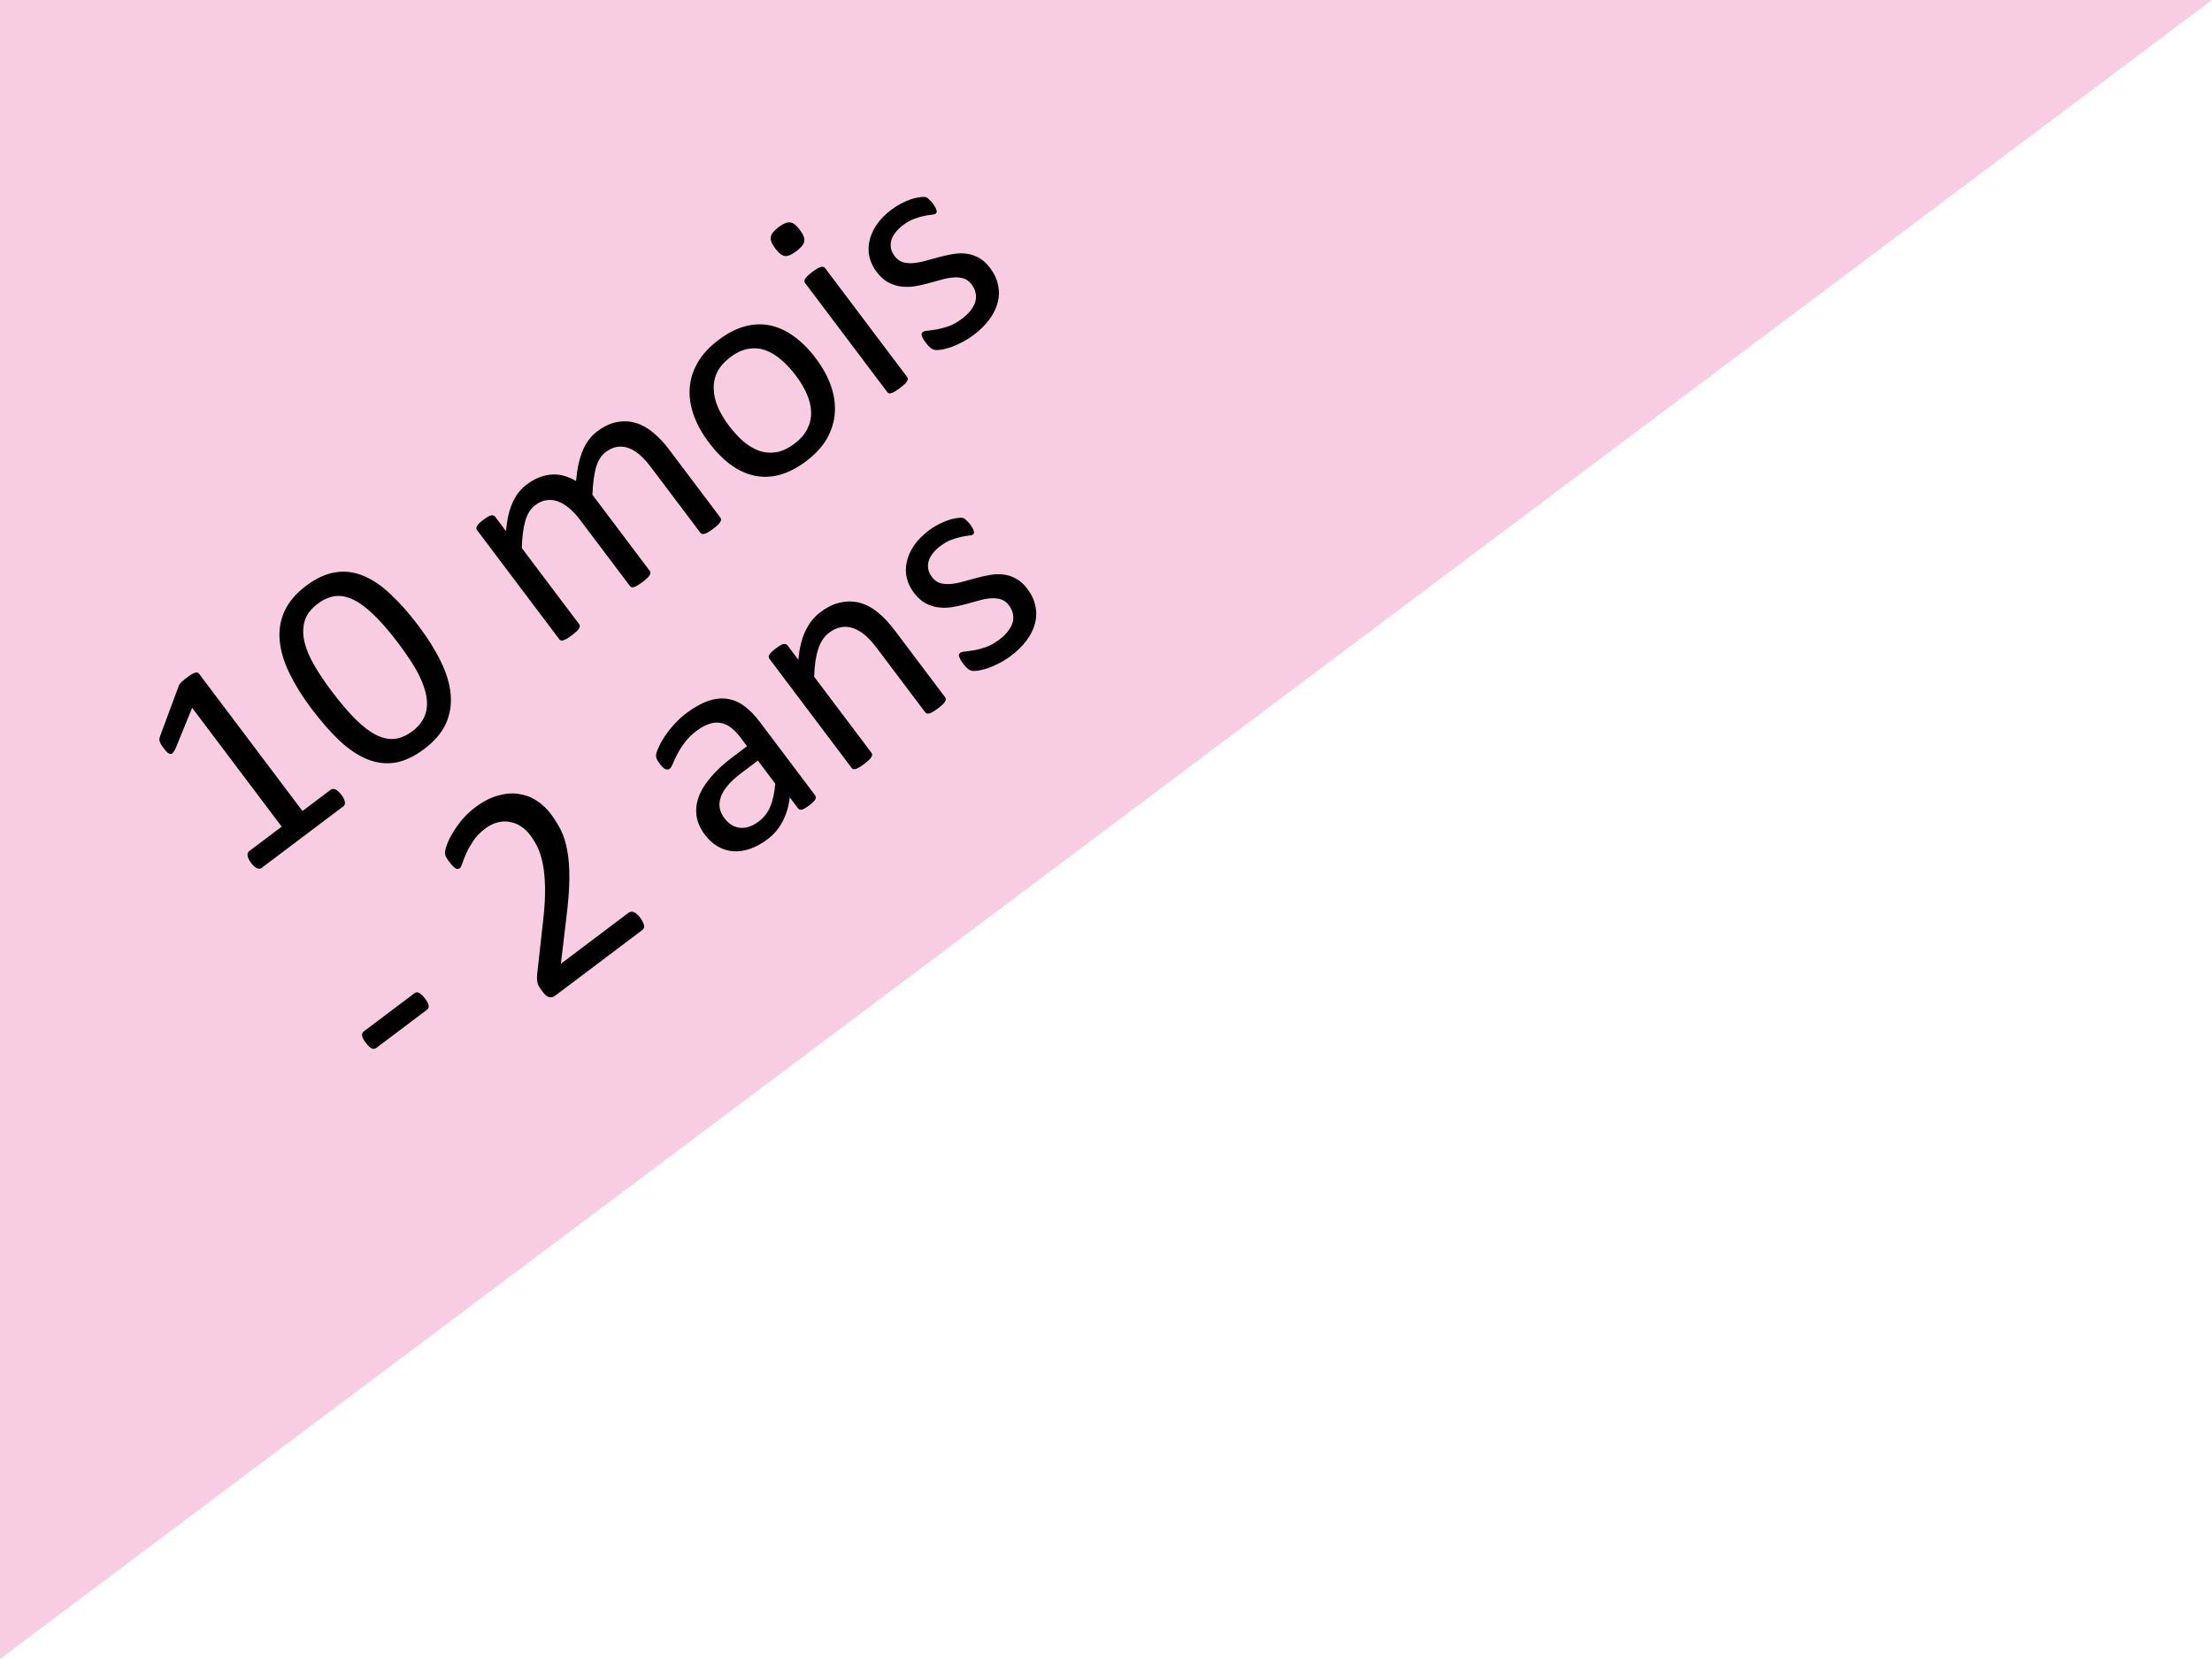
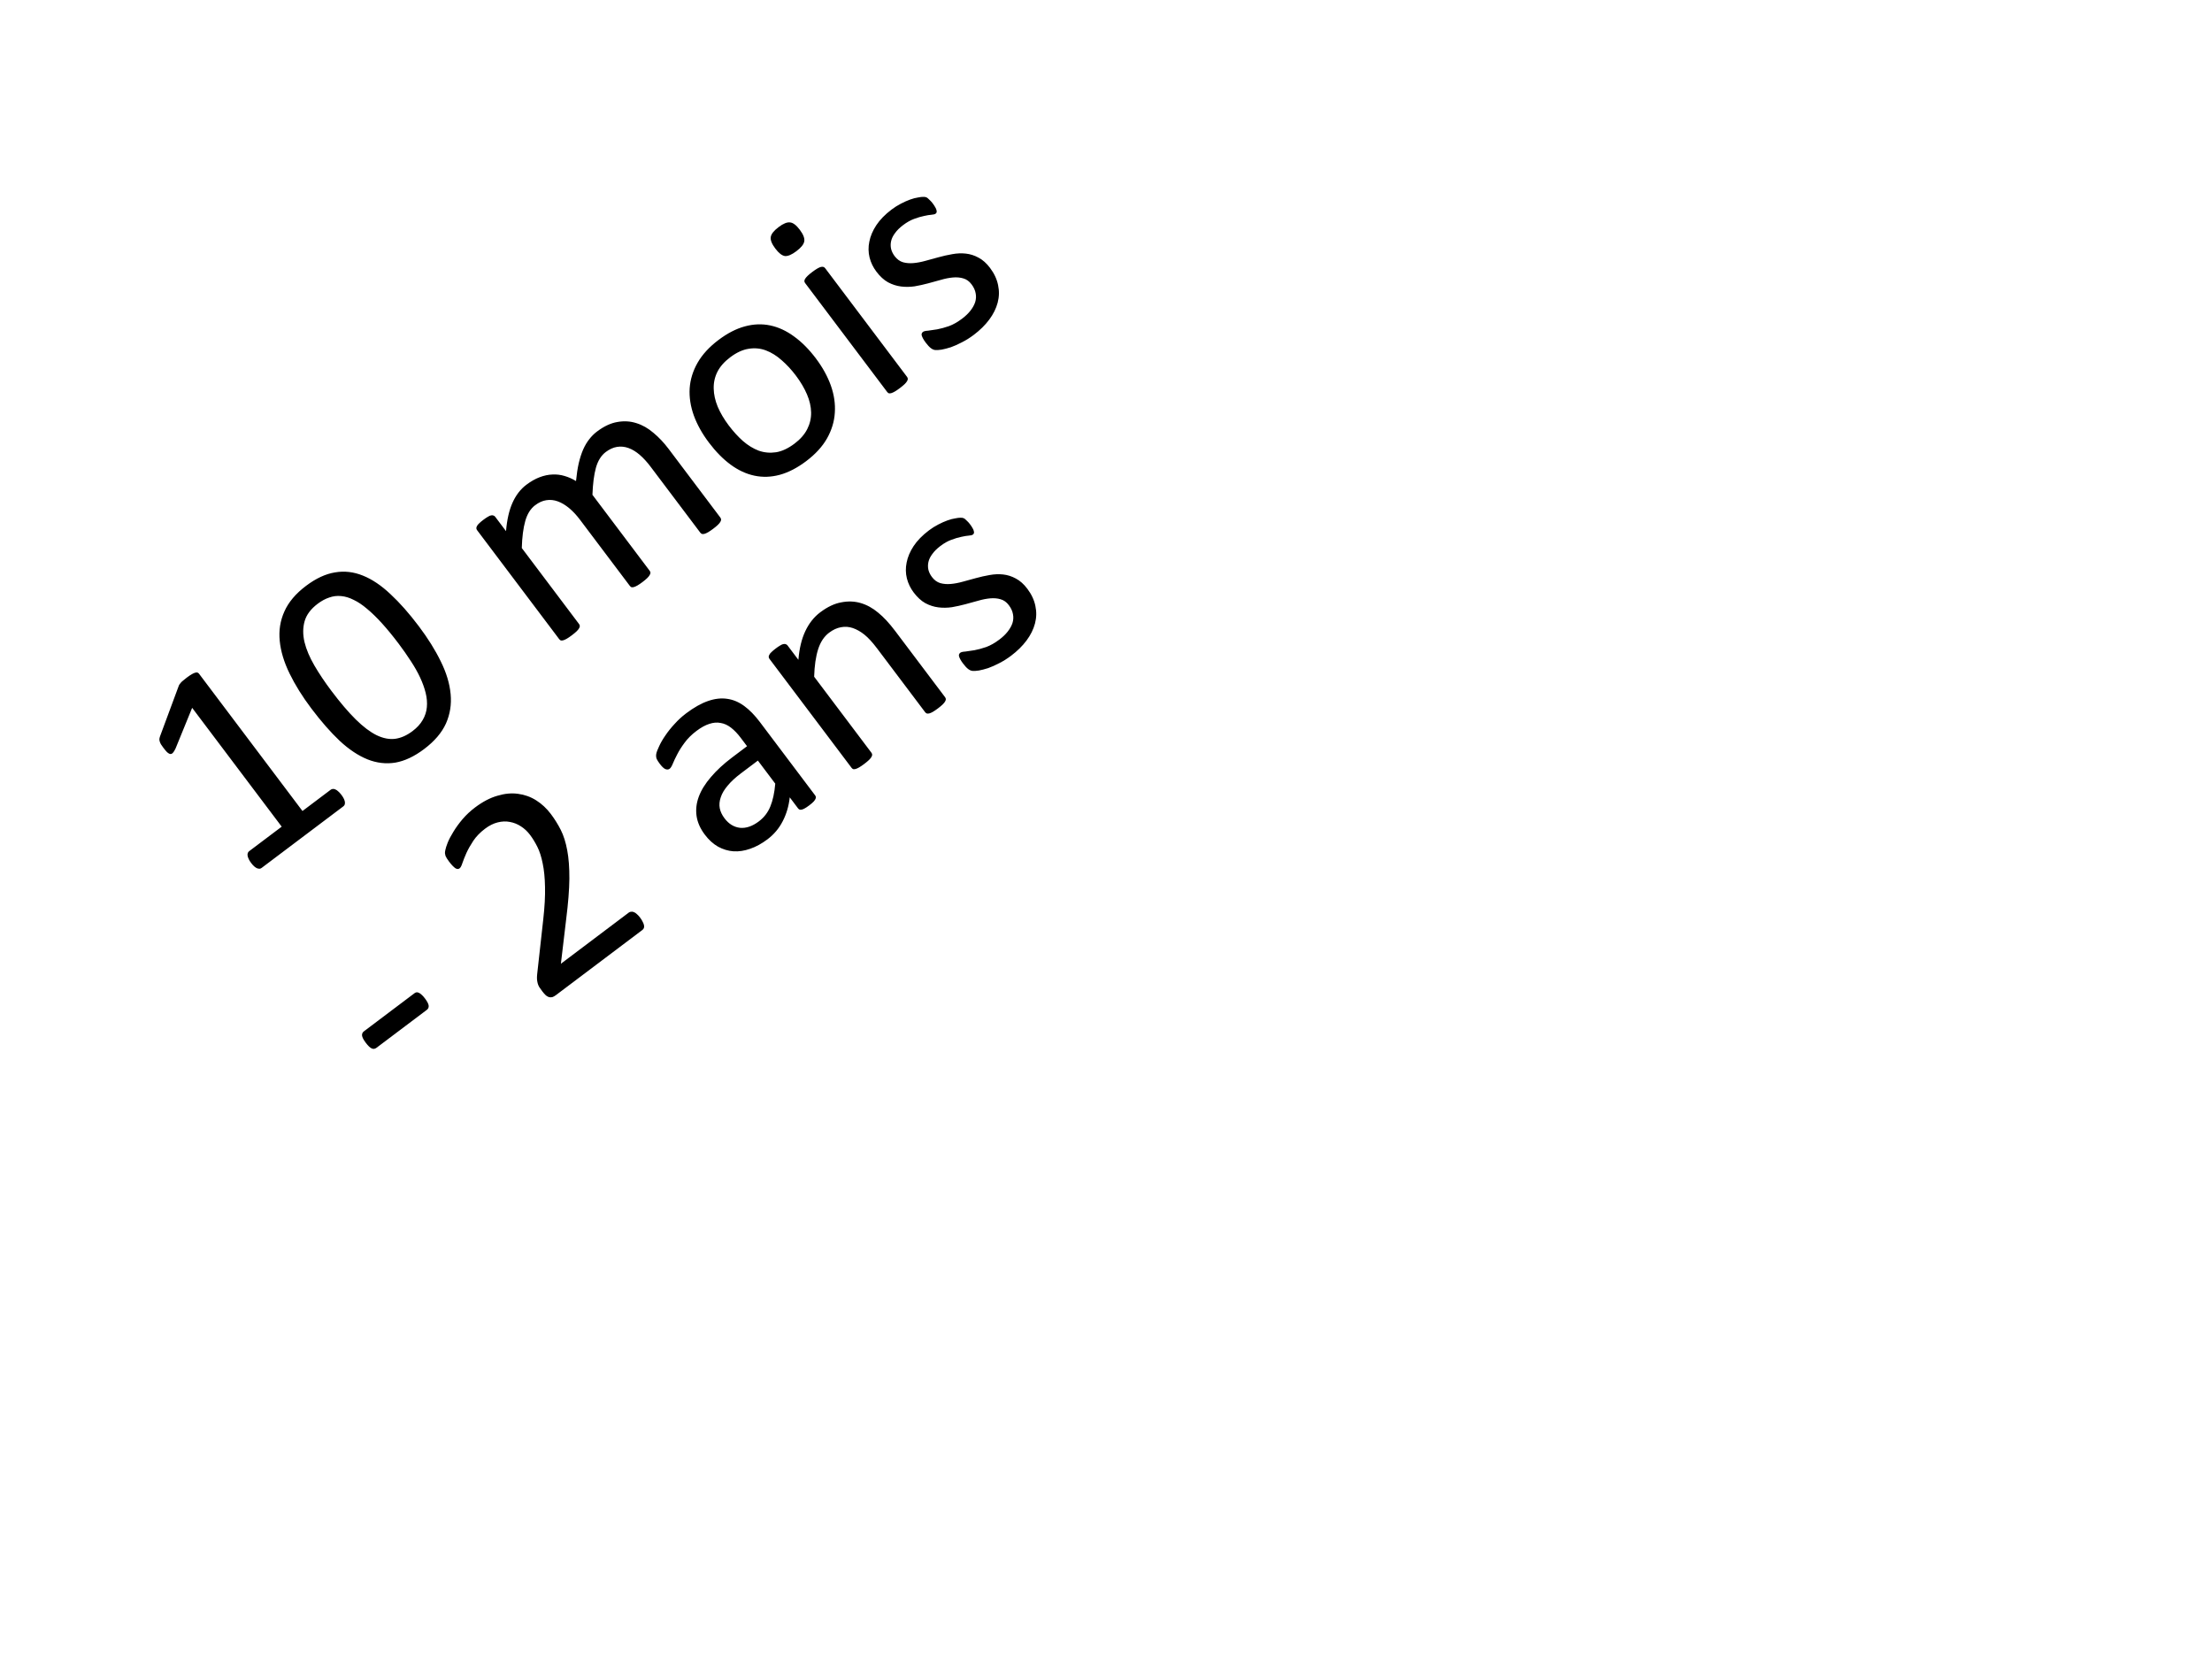
<svg xmlns="http://www.w3.org/2000/svg" viewBox="0 0 400 300">
  <g class="layer">
-     <path fill="#f8cde1" d="M400 0 0 300V0z" />
    <g aria-label="10 mois- 2 ans" style="font-size:56px;font-family:Calibri">
      <path d="M61.743 143.742q.313.415.461.748.149.333.171.59.023.257-.064.46-.082.164-.235.28l-14.762 11.123q-.153.115-.334.149-.196.011-.459-.065-.24-.092-.52-.327-.28-.234-.592-.65-.297-.392-.445-.726-.148-.333-.193-.573-.039-.28.027-.465.07-.225.245-.356l5.896-4.443-16.193-21.489-3.007 7.368q-.25.531-.48.772-.207.225-.458.21-.269-.039-.58-.317-.291-.294-.67-.797-.28-.37-.455-.65-.154-.294-.22-.518-.066-.225-.056-.438.032-.23.13-.509l3.365-9.075q.038-.13.136-.273.098-.143.262-.335.163-.191.425-.389.246-.22.639-.515.524-.395.906-.615.383-.22.645-.28.246-.083.41-.001.148.06.247.19l18.71 24.83 5.11-3.85q.175-.132.41-.138.219-.028.454.103.24.092.499.343.279.235.575.628zM75.75 113.26q2.453 3.254 3.952 6.335 1.522 3.064 1.786 5.913.269 2.81-.847 5.328-1.132 2.497-3.949 4.62-2.664 2.007-5.206 2.45-2.536.405-5.032-.59-2.513-1.017-5.017-3.34-2.5-2.363-5.132-5.857-2.436-3.232-3.936-6.313-1.516-3.103-1.785-5.913-.285-2.832.846-5.329 1.116-2.518 3.91-4.624 2.687-2.024 5.224-2.43 2.542-.443 5.054.574 2.496.995 4.995 3.358 2.505 2.324 5.138 5.818zm-3.645 3.158q-1.597-2.118-3.017-3.684-1.42-1.567-2.696-2.625-1.255-1.074-2.427-1.63-1.166-.593-2.265-.689-1.116-.118-2.165.262-1.044.342-2.092 1.131-1.856 1.4-2.356 3.145-.499 1.745-.024 3.784.497 2.023 1.804 4.256 1.306 2.234 3.084 4.593 2.386 3.166 4.392 5.147 1.99 1.958 3.741 2.83 1.774.854 3.343.664 1.591-.205 3.163-1.39 1.223-.922 1.844-2.006.643-1.1.755-2.315.118-1.253-.219-2.608-.337-1.356-1.013-2.798-.675-1.442-1.674-2.95-.994-1.545-2.178-3.117zM130.257 93.585q.131.175.143.372-.005.175-.136.41-.13.236-.447.543-.317.307-.84.702-.547.411-.929.63-.382.22-.666.297-.263.061-.432.018-.187-.065-.318-.24l-9.002-11.945q-.938-1.245-1.93-2.107-.991-.862-2.031-1.242t-2.079-.214q-1.038.166-2.043.923-1.245.938-1.787 2.854-.52 1.898-.629 4.89l10.35 13.736q.132.175.144.371-.005.175-.158.427-.13.236-.447.543-.317.307-.84.702-.503.378-.907.614-.382.22-.667.297-.262.06-.432.017-.164-.081-.295-.256l-9.002-11.945q-.938-1.245-1.951-2.09-1.014-.846-2.054-1.226-1.04-.38-2.079-.214-1.016.15-2.021.907-1.245.938-1.787 2.853-.543 1.915-.629 4.89l10.35 13.737q.132.174.144.371-.005.175-.136.41-.13.236-.447.543-.317.307-.863.718-.524.395-.906.615-.382.22-.667.297-.262.06-.432.017-.164-.081-.295-.256L86.294 95.9q-.132-.175-.15-.333-.032-.18.098-.416.115-.257.404-.51.273-.274.775-.652.48-.362.819-.549.344-.225.601-.247.24-.045.405.037.17.043.301.218l1.958 2.599q.261-3.107 1.17-5.127.914-2.059 2.508-3.26 1.223-.921 2.398-1.362 1.196-.456 2.334-.492 1.12-.057 2.188.269 1.05.304 2.058.914.177-1.81.49-3.211.337-1.417.799-2.485.484-1.084 1.1-1.856.622-.811 1.408-1.404 1.9-1.431 3.699-1.725 1.782-.316 3.407.205 1.647.505 3.11 1.765 1.469 1.222 2.72 2.882zM147.538 64.813q1.81 2.402 2.708 4.91.88 2.487.716 4.904-.142 2.401-1.416 4.663-1.27 2.223-3.76 4.099-2.423 1.827-4.779 2.472-2.333.629-4.571.158-2.238-.47-4.309-1.992-2.07-1.521-3.946-4.01-1.81-2.403-2.713-4.873-.897-2.508-.755-4.909.164-2.417 1.433-4.64 1.27-2.224 3.78-4.116 2.425-1.827 4.759-2.455 2.355-.646 4.593-.175 2.238.47 4.308 1.992 2.093 1.504 3.952 3.972zm-3.618 3.104q-1.202-1.594-2.577-2.784-1.353-1.205-2.837-1.765-1.483-.56-3.101-.3-1.635.24-3.36 1.54-1.594 1.2-2.324 2.64-.707 1.424-.66 3.032.03 1.586.73 3.285.72 1.683 1.987 3.364 1.217 1.616 2.57 2.822 1.376 1.189 2.86 1.749 1.488.522 3.123.283 1.618-.261 3.343-1.561 1.573-1.185 2.302-2.625.73-1.44.699-3.026-.031-1.586-.752-3.268-.72-1.683-2.003-3.386zM164.018 68.144q.132.175.143.372-.005.175-.136.41-.13.236-.447.543-.317.307-.862.718-.525.395-.907.615-.382.22-.666.297-.263.06-.432.017-.165-.082-.296-.256l-14.81-19.654q-.116-.153-.149-.334-.011-.196.12-.432.152-.252.468-.559.317-.307.841-.702.546-.411.928-.63.383-.22.645-.281.262-.06.448.004.186.066.302.219zM144.62 41.54q.954 1.267.82 2.087-.135.821-1.424 1.792-1.266.954-2.076.88-.804-.113-1.742-1.358-.954-1.267-.82-2.087.135-.82 1.424-1.792 1.266-.954 2.07-.841.81.074 1.748 1.32zM179.029 48.445q1.135 1.506 1.456 3.114.343 1.59-.075 3.172-.417 1.581-1.524 3.066-1.107 1.484-2.81 2.768-1.048.79-2.141 1.339-1.054.555-2 .89-.94.298-1.661.43-.738.112-1.143.074-.405-.037-.81-.348-.405-.31-.916-.987-.312-.415-.482-.732-.17-.317-.237-.541-.066-.224-.006-.372.065-.186.218-.301.24-.181.93-.221.693-.078 1.634-.239.962-.177 2.131-.579 1.153-.424 2.376-1.345.917-.691 1.512-1.447.594-.756.86-1.54.25-.804.09-1.607-.139-.82-.748-1.628-.625-.83-1.49-1.069-.843-.255-1.87-.165-1.028.09-2.149.42-1.137.31-2.355.646-1.197.32-2.438.536-1.236.178-2.445.027-1.209-.15-2.353-.76-1.123-.626-2.11-1.937-.872-1.157-1.225-2.534-.348-1.416-.045-2.877.287-1.483 1.257-2.967.991-1.5 2.782-2.85.786-.592 1.671-1.054.885-.461 1.667-.742.78-.28 1.399-.37.623-.127.973-.116.372-.007.536.075.186.065.34.223.158.12.361.344.225.207.488.557.28.371.45.688.176.278.22.519.066.224.023.394-.06.147-.19.246-.197.148-.75.188-.552.04-1.34.222-.803.16-1.792.529-.967.352-1.993 1.125-.917.691-1.452 1.436-.55.724-.713 1.462-.157.7-.002 1.406.177.688.637 1.3.642.851 1.523 1.112.865.239 1.893.149t2.186-.415q1.159-.326 2.356-.646 1.219-.336 2.46-.552 1.262-.233 2.455-.104 1.192.129 2.298.733 1.128.588 2.083 1.855zM76.825 180.522q.642.852.692 1.327.05.476-.32.756l-9.129 6.878q-.393.297-.836.117-.46-.201-1.085-1.031-.626-.83-.676-1.305-.05-.476.343-.772l9.128-6.879q.175-.132.355-.165.202-.05.438.081.24.093.498.344.28.234.592.65zM115.757 165.941q.296.394.461.749.187.338.242.639.061.262-.031.503-.087.203-.284.35l-15.614 11.767q-.306.23-.595.346-.284.077-.59.034-.285-.06-.62-.321-.312-.279-.674-.76-.329-.436-.554-.78-.203-.36-.275-.683-.088-.344-.116-.7-.023-.393.025-.875l1.104-9.939q.386-3.44.32-5.89-.044-2.467-.42-4.238-.354-1.787-.963-3.005-.61-1.219-1.318-2.158-.707-.939-1.638-1.538-.948-.621-2.015-.81-1.045-.206-2.198.081t-2.289 1.143q-1.332 1.004-2.122 2.181-.769 1.161-1.248 2.207-.457 1.03-.723 1.812-.244.766-.506.963-.153.116-.35.127-.175-.005-.41-.136-.214-.147-.505-.442-.29-.294-.636-.753-.246-.327-.406-.584-.159-.257-.247-.464-.066-.224-.094-.443-.028-.219.07-.635.08-.437.418-1.308.359-.886 1.04-1.982.687-1.133 1.646-2.267.982-1.151 2.27-2.122 2.053-1.547 4.026-2.11 1.979-.6 3.74-.352 1.783.23 3.29 1.185 1.506.953 2.641 2.46 1.02 1.354 1.8 2.889.764 1.513 1.163 3.678.404 2.126.389 5.15-.032 3.003-.58 7.319l-.955 8.047 12.295-9.265q.174-.132.41-.138.24-.044.497.07.28.098.554.37.279.235.575.628zM147.393 143.814q.197.262.121.525-.076.263-.332.558-.256.296-.846.74-.568.428-.966.626-.377.182-.629.166-.252-.016-.449-.278l-1.481-1.966q-.252 2.347-1.27 4.313-.996 1.949-2.765 3.282-1.55 1.168-3.13 1.708-1.54.545-3.012.455-1.45-.106-2.791-.841-1.32-.752-2.39-2.172-1.25-1.66-1.495-3.392-.244-1.733.414-3.496.657-1.762 2.195-3.537 1.522-1.798 3.815-3.526l2.708-2.04-1.152-1.529q-.856-1.135-1.754-1.828-.899-.692-1.872-.849-.969-.194-2.034.164-1.082.336-2.327 1.274-1.332 1.003-2.155 2.137-.818 1.096-1.33 2.098-.506.963-.806 1.702-.293.701-.555.899-.175.131-.372.143-.197.011-.438-.081-.219-.11-.46-.338-.257-.251-.504-.579-.412-.546-.576-.901-.16-.393-.09-.891.092-.514.533-1.429.424-.936 1.133-1.95.692-1.034 1.658-2.07.949-1.058 2.084-1.914 2.119-1.596 3.966-2.234 1.847-.639 3.471-.391 1.609.226 3.06 1.29 1.452 1.062 2.834 2.897zm-10.345-6.276-3.079 2.32q-1.485 1.119-2.38 2.204-.91 1.063-1.252 2.108-.359 1.023-.182 1.986.183.923.858 1.819 1.151 1.528 2.803 1.722 1.658.154 3.405-1.162 1.42-1.07 2.077-2.695.68-1.643.893-4.131zM170.896 126.07q.131.174.143.37-.005.176-.136.411-.13.236-.447.543-.317.307-.84.702-.547.411-.93.63-.381.22-.644.281-.262.06-.432.017-.186-.065-.318-.24l-8.672-11.508q-1.267-1.681-2.302-2.51-1.036-.83-2.098-1.193-1.061-.364-2.166-.148-1.082.199-2.13.989-1.354 1.02-1.984 3.001-.63 1.981-.716 4.956l10.35 13.736q.132.175.144.372-.005.175-.136.41-.13.236-.447.543-.317.307-.863.718-.524.395-.906.615-.382.22-.667.297-.262.06-.432.017-.164-.082-.295-.256l-14.81-19.654q-.132-.175-.15-.334-.032-.18.098-.415.115-.258.404-.51.273-.274.775-.652.48-.363.819-.55.344-.224.601-.247.24-.044.405.038.17.043.301.218l1.958 2.598q.261-3.106 1.257-5.192 1.002-2.124 2.683-3.392 1.966-1.48 3.808-1.807 1.847-.366 3.516.123 1.67.488 3.154 1.732 1.49 1.205 3.07 3.301zM185.775 106.468q1.136 1.507 1.457 3.114.342 1.59-.075 3.172-.418 1.582-1.524 3.066-1.107 1.485-2.81 2.768-1.049.79-2.141 1.34-1.054.554-2 .89-.94.297-1.661.43-.738.111-1.143.074-.405-.037-.81-.348-.406-.31-.916-.988-.312-.415-.483-.732-.17-.316-.236-.54-.066-.225-.006-.372.065-.186.218-.302.24-.18.929-.22.694-.079 1.634-.24.963-.177 2.132-.578 1.153-.424 2.376-1.346.917-.69 1.511-1.447.595-.756.861-1.539.25-.804.09-1.608-.14-.82-.748-1.628-.625-.83-1.49-1.068-.843-.255-1.87-.165-1.029.09-2.15.42-1.136.309-2.355.645-1.197.32-2.437.536-1.236.178-2.445.028-1.209-.15-2.353-.76-1.123-.627-2.11-1.937-.872-1.157-1.225-2.535-.348-1.415-.045-2.876.286-1.483 1.256-2.967.992-1.5 2.783-2.85.786-.593 1.671-1.054.885-.461 1.666-.742.782-.28 1.4-.37.623-.127.973-.117.371-.006.536.076.186.065.34.223.158.12.361.344.225.207.488.556.28.372.45.688.176.279.22.52.066.224.023.393-.06.148-.191.247-.197.148-.749.187-.552.04-1.34.222-.803.16-1.792.53-.967.351-1.993 1.125-.918.691-1.452 1.436-.55.723-.713 1.462-.157.7-.002 1.405.176.689.637 1.3.642.852 1.523 1.113.865.238 1.892.148 1.028-.09 2.187-.415 1.159-.325 2.356-.645 1.218-.336 2.46-.552 1.262-.233 2.455-.104 1.192.128 2.298.733 1.128.588 2.082 1.854z" />
    </g>
  </g>
</svg>